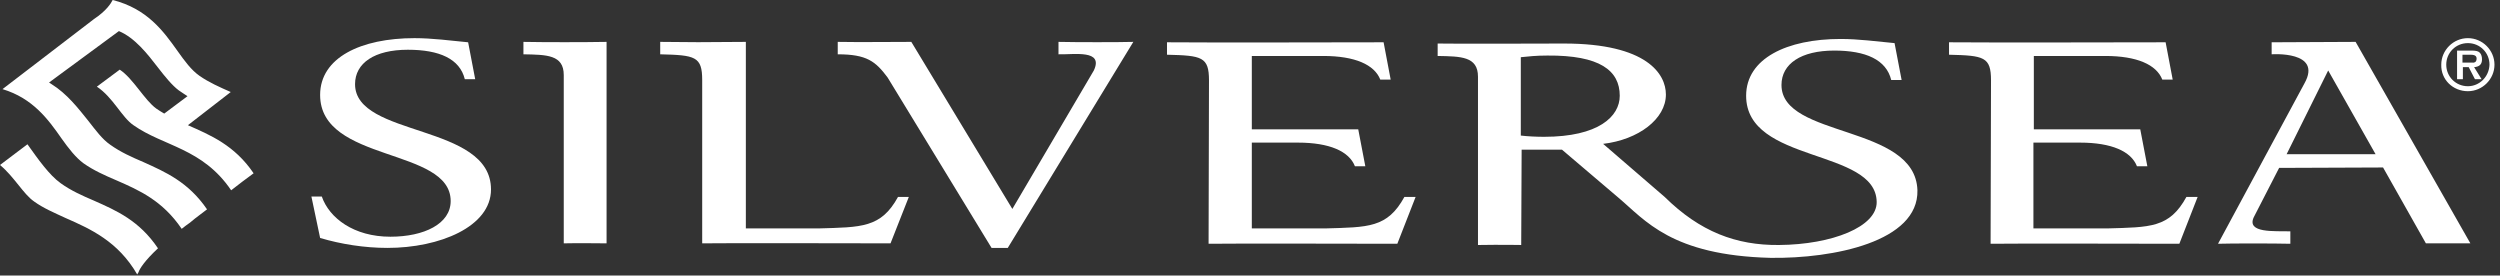
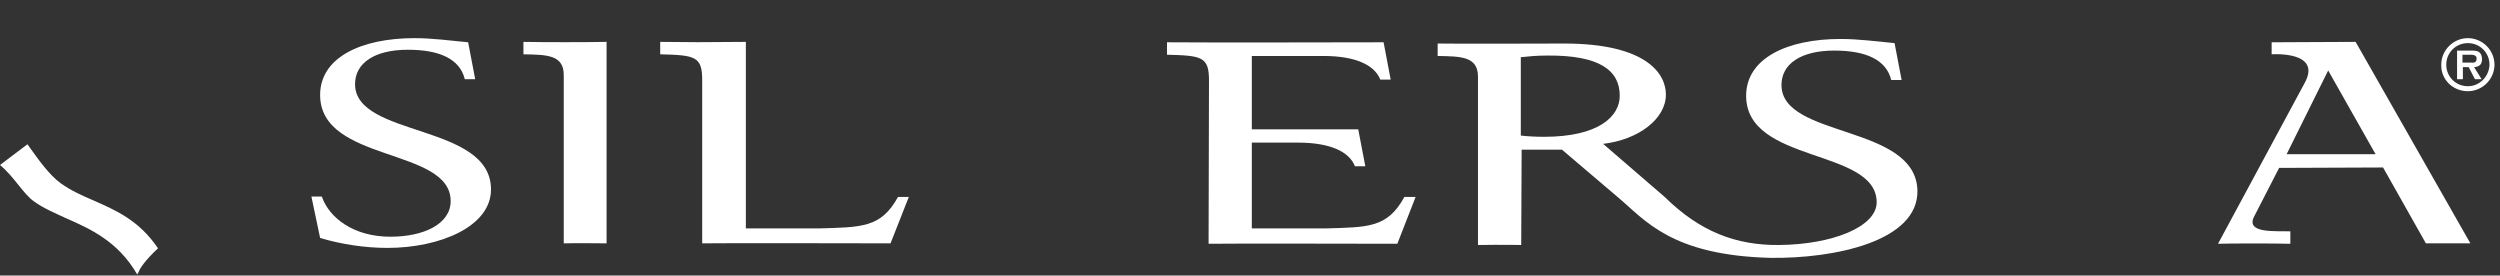
<svg xmlns="http://www.w3.org/2000/svg" width="245" height="27" viewBox="0 0 245 27" fill="none">
  <rect x="0" y="0" width="245" height="27" fill="#333333" stroke="none" />
-   <path d="M20.29 20.517C18.457 17.835 16.216 16.86 14.057 15.885C12.916 15.398 11.816 14.91 10.797 14.179C10.023 13.651 9.371 12.757 8.638 11.822C7.66 10.604 6.56 9.182 5.052 8.247L4.808 8.085L11.653 3.047C13.201 3.697 14.423 5.241 15.483 6.622C16.175 7.516 16.868 8.369 17.52 8.857C17.561 8.897 18.375 9.425 18.375 9.425L16.094 11.132C15.809 10.969 15.564 10.807 15.32 10.644C14.179 9.832 13.038 7.678 11.734 6.825L9.493 8.491C11.082 9.547 11.938 11.497 13.079 12.269C16.012 14.341 19.842 14.504 22.653 18.648C23.387 18.079 24.12 17.51 24.854 16.982C22.979 14.219 20.616 13.244 18.416 12.269L22.613 9.019C21.513 8.532 20.494 8.085 19.557 7.435C18.742 6.866 18.09 5.972 17.398 4.997C16.012 3.047 14.423 0.853 11.042 0C10.879 0.325 10.43 1.056 9.208 1.869L0.245 8.735C3.219 9.629 4.726 11.7 6.03 13.569C6.723 14.544 7.415 15.438 8.19 16.007C9.167 16.698 10.268 17.185 11.408 17.673C13.649 18.648 15.931 19.663 17.805 22.426C18.049 22.223 18.335 22.02 18.62 21.817C18.701 21.735 19.353 21.207 20.29 20.517Z" fill="white" />
  <path d="M15.482 24.335C13.649 21.613 11.408 20.639 9.208 19.663C8.067 19.176 6.967 18.688 5.949 17.957C4.808 17.145 3.708 15.56 2.689 14.138L0 16.169C0.733 16.779 1.304 17.51 1.833 18.16C2.322 18.77 2.811 19.379 3.341 19.745C4.237 20.395 5.297 20.842 6.437 21.37C8.841 22.426 11.571 23.645 13.445 26.895C13.486 26.814 13.527 26.773 13.568 26.692C13.69 26.326 14.179 25.554 15.482 24.335Z" fill="white" />
  <path d="M31.372 23.32C33.409 23.929 35.732 24.295 37.973 24.295C43.066 24.295 48.118 22.223 48.118 18.567C48.118 12.066 34.795 13.488 34.795 8.247C34.795 6.175 36.71 4.875 39.969 4.875C43.066 4.875 45.062 5.769 45.551 7.76H46.569L45.877 4.144C44.166 3.982 42.373 3.738 40.621 3.738C35.365 3.738 31.372 5.647 31.372 9.304C31.372 15.966 44.166 14.423 44.166 19.704C44.166 21.939 41.558 23.198 38.258 23.198C34.672 23.198 32.269 21.37 31.535 19.257H30.517L31.372 23.32Z" fill="white" />
  <path d="M55.248 23.848C57.407 23.808 57.366 23.848 59.444 23.848V4.104C57.285 4.144 53.333 4.144 51.296 4.104V5.322C53.577 5.363 55.248 5.363 55.248 7.354V23.848Z" fill="white" />
-   <path d="M97.173 24.295H98.762L111.066 4.104C109.722 4.144 105.403 4.144 103.732 4.104V5.322C105.281 5.363 108.173 4.835 107.195 6.907L99.21 20.476L89.309 4.104C87.476 4.104 84.094 4.144 82.098 4.104V5.322C84.95 5.322 85.805 6.013 86.987 7.597L97.173 24.295Z" fill="white" />
  <path d="M73.093 4.104C68.897 4.144 67.593 4.144 64.7 4.104V5.322C68.123 5.404 68.815 5.525 68.815 7.841V23.848C72.034 23.808 82.953 23.848 87.272 23.848L89.065 19.298H88.005C86.335 22.345 84.42 22.264 80.183 22.386H73.093V4.104Z" fill="white" />
-   <path d="M203.838 13.976C206.935 13.976 208.85 14.829 209.42 16.291H210.439L209.746 12.676H199.316V5.485H206.324C209.42 5.485 211.335 6.338 211.905 7.8H212.924L212.231 4.144C212.231 4.144 193.897 4.185 191.004 4.144V5.363C194.427 5.444 195.119 5.566 195.119 7.882L195.078 23.889C198.297 23.848 209.257 23.889 213.576 23.889L215.369 19.298H214.269C212.598 22.345 210.724 22.264 206.487 22.386H199.275V13.976C199.316 13.976 203.594 13.976 203.838 13.976Z" fill="white" />
  <path d="M127.2 13.976C130.297 13.976 132.212 14.829 132.782 16.291H133.801L133.108 12.676H122.678V5.485H129.686C132.782 5.485 134.697 6.338 135.267 7.8H136.286L135.593 4.144C135.593 4.144 117.259 4.185 114.366 4.144V5.363C117.789 5.444 118.481 5.566 118.481 7.882L118.441 23.889C121.659 23.848 132.619 23.889 136.938 23.889L138.731 19.298H137.631C135.96 22.345 134.086 22.264 129.849 22.386H122.678V13.976C122.678 13.976 126.956 13.976 127.2 13.976Z" fill="white" />
  <path d="M224.088 15.113L228.162 6.907L232.807 15.113H224.088ZM233.54 16.413L237.737 23.848C239.57 23.848 242.096 23.848 242.096 23.848L230.851 4.104L222.621 4.144V5.322C222.621 5.322 227.632 4.957 225.84 8.166L217.365 23.889C218.71 23.848 222.784 23.848 224.454 23.889V22.67C222.906 22.629 220.136 22.873 220.869 21.289L223.354 16.454L233.54 16.413Z" fill="white" />
  <path d="M187.908 18.648C187.704 12.147 174.585 13.569 174.585 8.328C174.585 6.256 176.499 4.956 179.759 4.956C182.855 4.956 184.852 5.85 185.341 7.841H186.359L185.667 4.225C183.915 4.063 182.163 3.819 180.37 3.819C175.114 3.819 171.121 5.728 171.121 9.385C171.121 16.048 183.833 14.504 183.915 19.785C183.955 22.223 179.555 23.97 174.34 24.01C170.144 24.051 166.599 22.71 163.136 19.298L157.106 14.098C160.569 13.691 163.258 11.66 163.258 9.263C163.258 7.272 161.424 4.266 153.276 4.266C150.505 4.266 143.294 4.306 140.89 4.266V5.485C143.172 5.525 144.842 5.525 144.842 7.516V24.01C147.001 23.97 149.161 24.01 149.079 24.01L149.12 14.666H153.072L158.613 19.379C161.221 21.573 163.788 25.026 173.525 25.27C179.677 25.351 188.03 23.685 187.908 18.648ZM158.735 9.385C158.735 11.416 156.658 13.407 151.32 13.407C150.587 13.407 149.69 13.366 149.039 13.285V5.606C149.813 5.525 150.546 5.444 151.646 5.444C156.78 5.403 158.735 6.907 158.735 9.385Z" fill="white" />
  <path d="M241.852 8.45C240.67 8.45 239.733 7.516 239.733 6.338C239.733 5.16 240.67 4.225 241.852 4.225C243.033 4.225 243.97 5.16 243.97 6.338C243.93 7.516 242.993 8.45 241.852 8.45ZM241.852 8.938C243.278 8.938 244.459 7.76 244.459 6.338C244.459 4.916 243.278 3.738 241.852 3.738C240.426 3.738 239.244 4.916 239.244 6.338C239.203 7.8 240.385 8.938 241.852 8.938ZM242.463 6.582C242.952 6.541 243.237 6.338 243.237 5.81C243.237 5.525 243.156 5.241 242.911 5.078C242.707 4.957 242.381 4.957 242.137 4.957H240.792V7.76H241.363V6.582H241.933L242.544 7.76H243.196L242.463 6.582ZM241.322 6.175V5.363H242.015C242.3 5.363 242.707 5.363 242.707 5.729C242.707 6.094 242.504 6.175 242.178 6.135H241.322V6.175Z" fill="white" />
</svg>